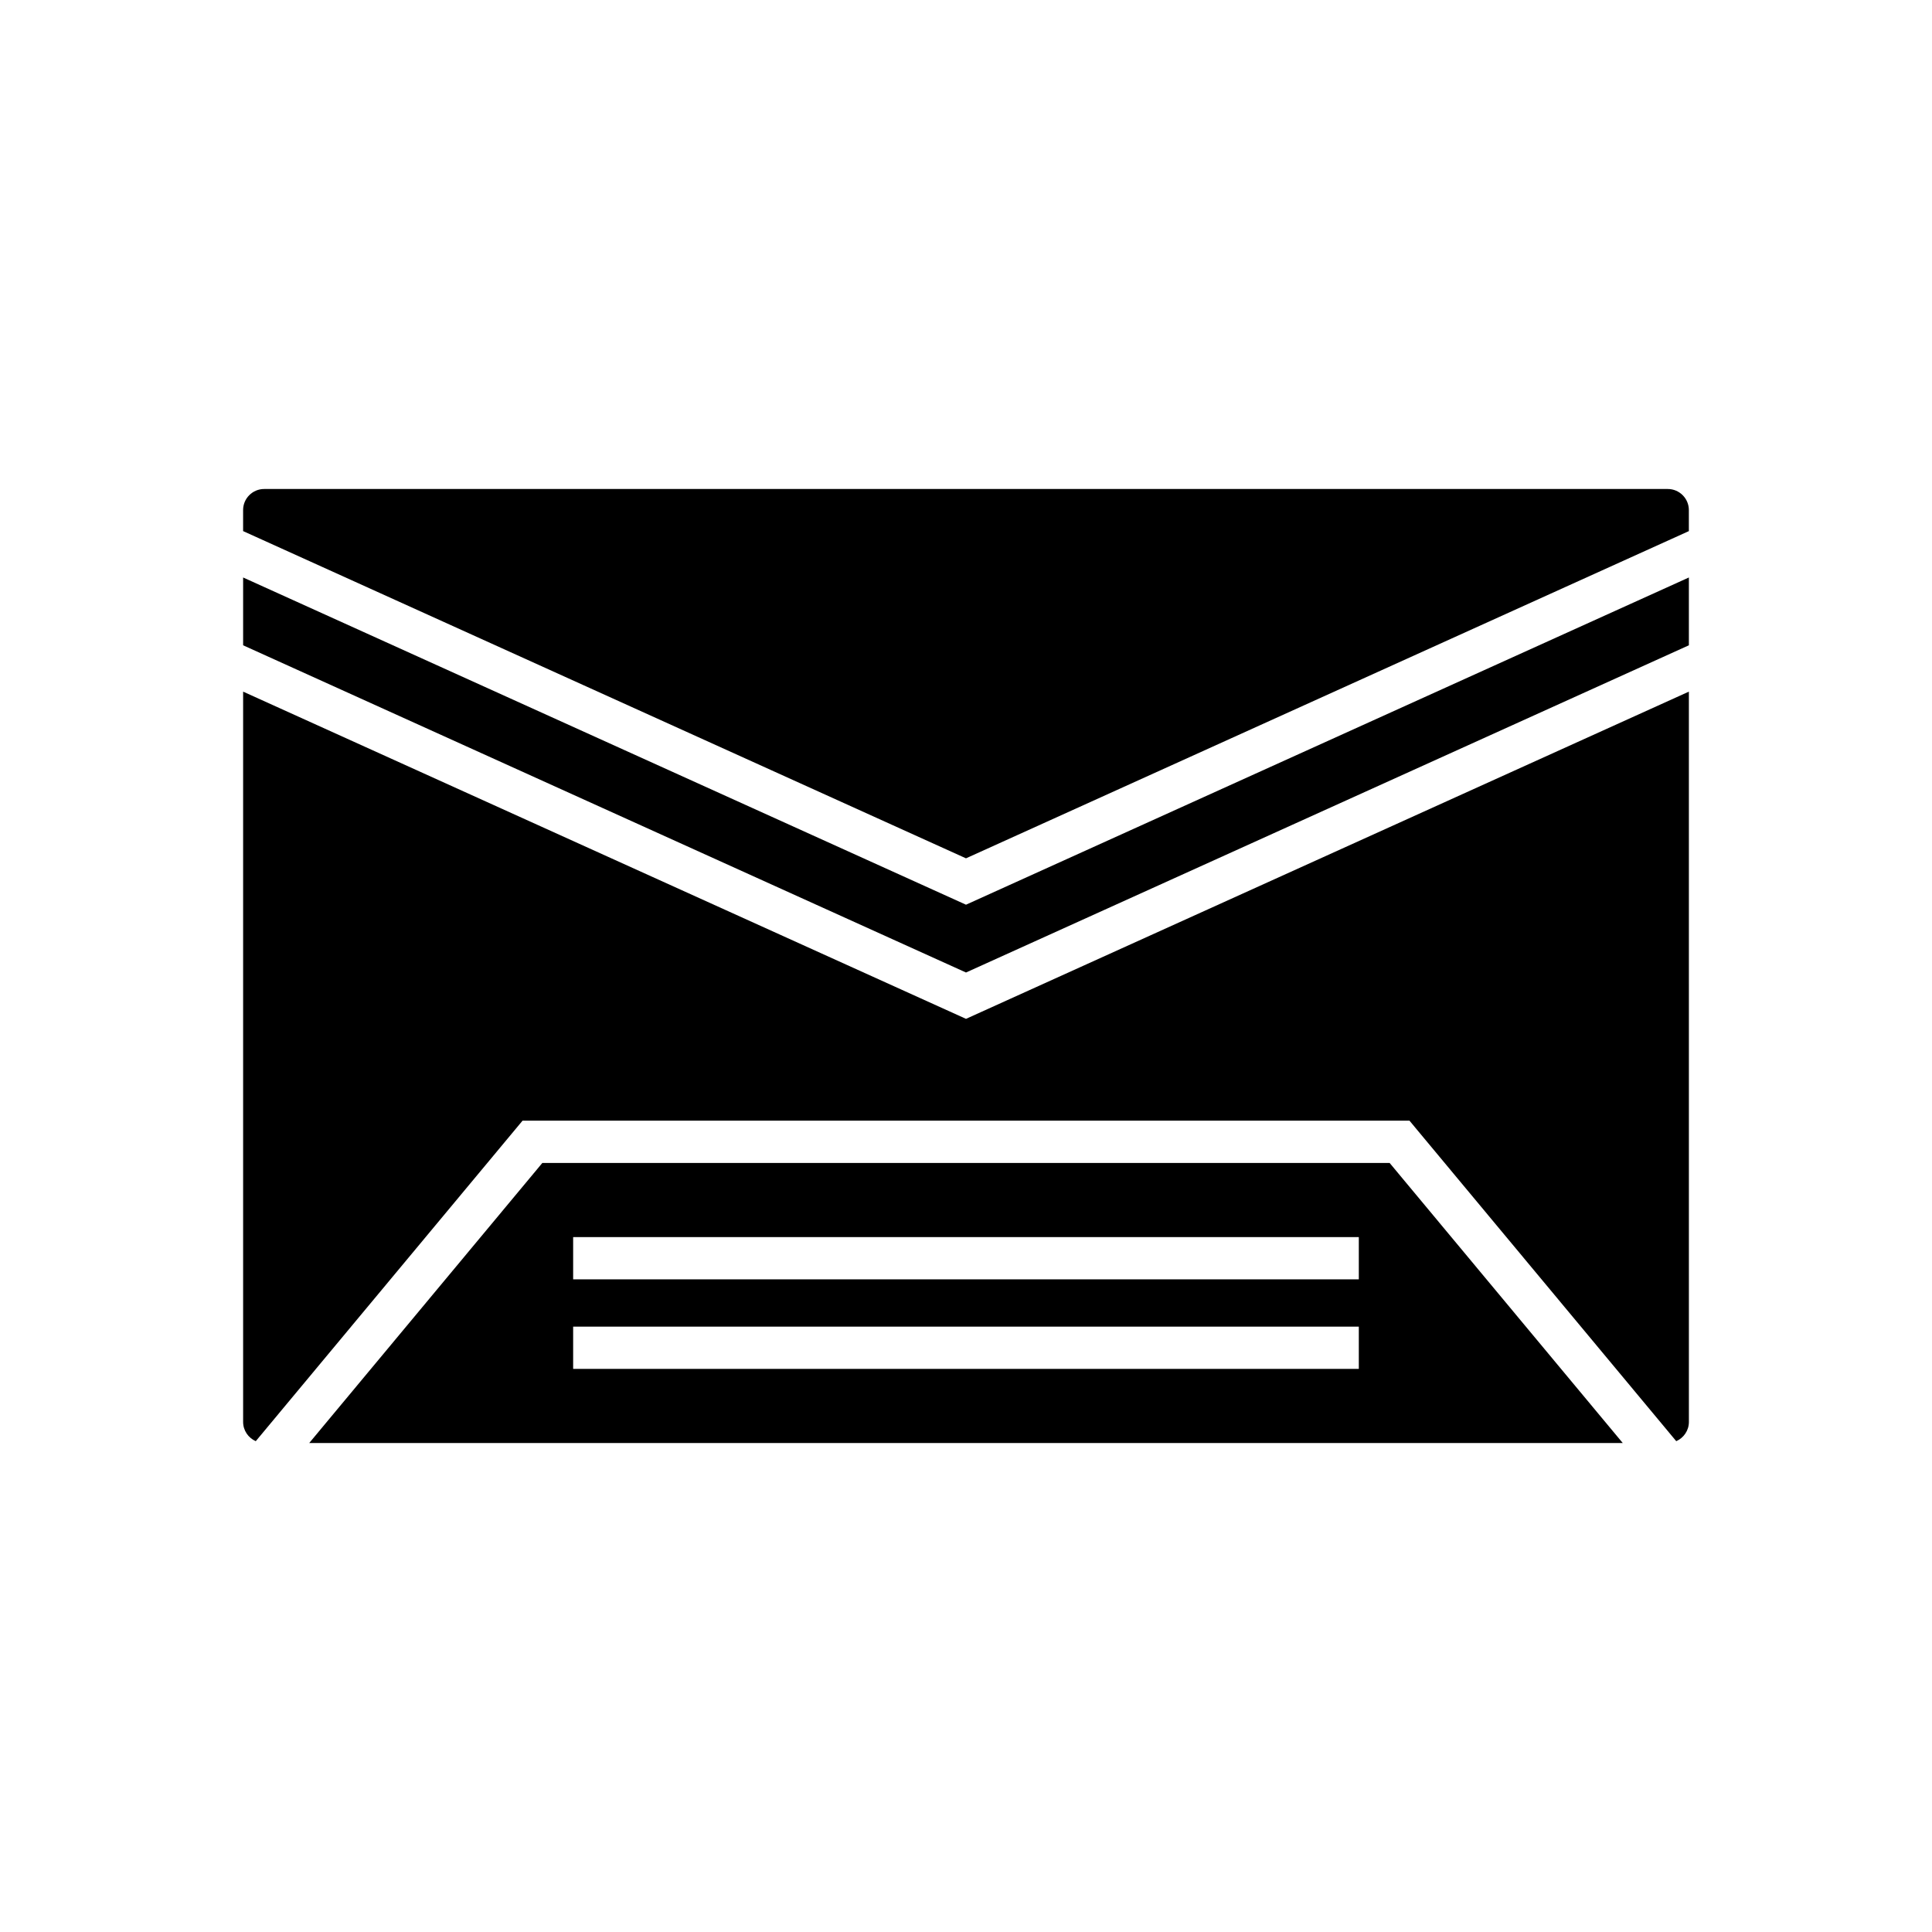
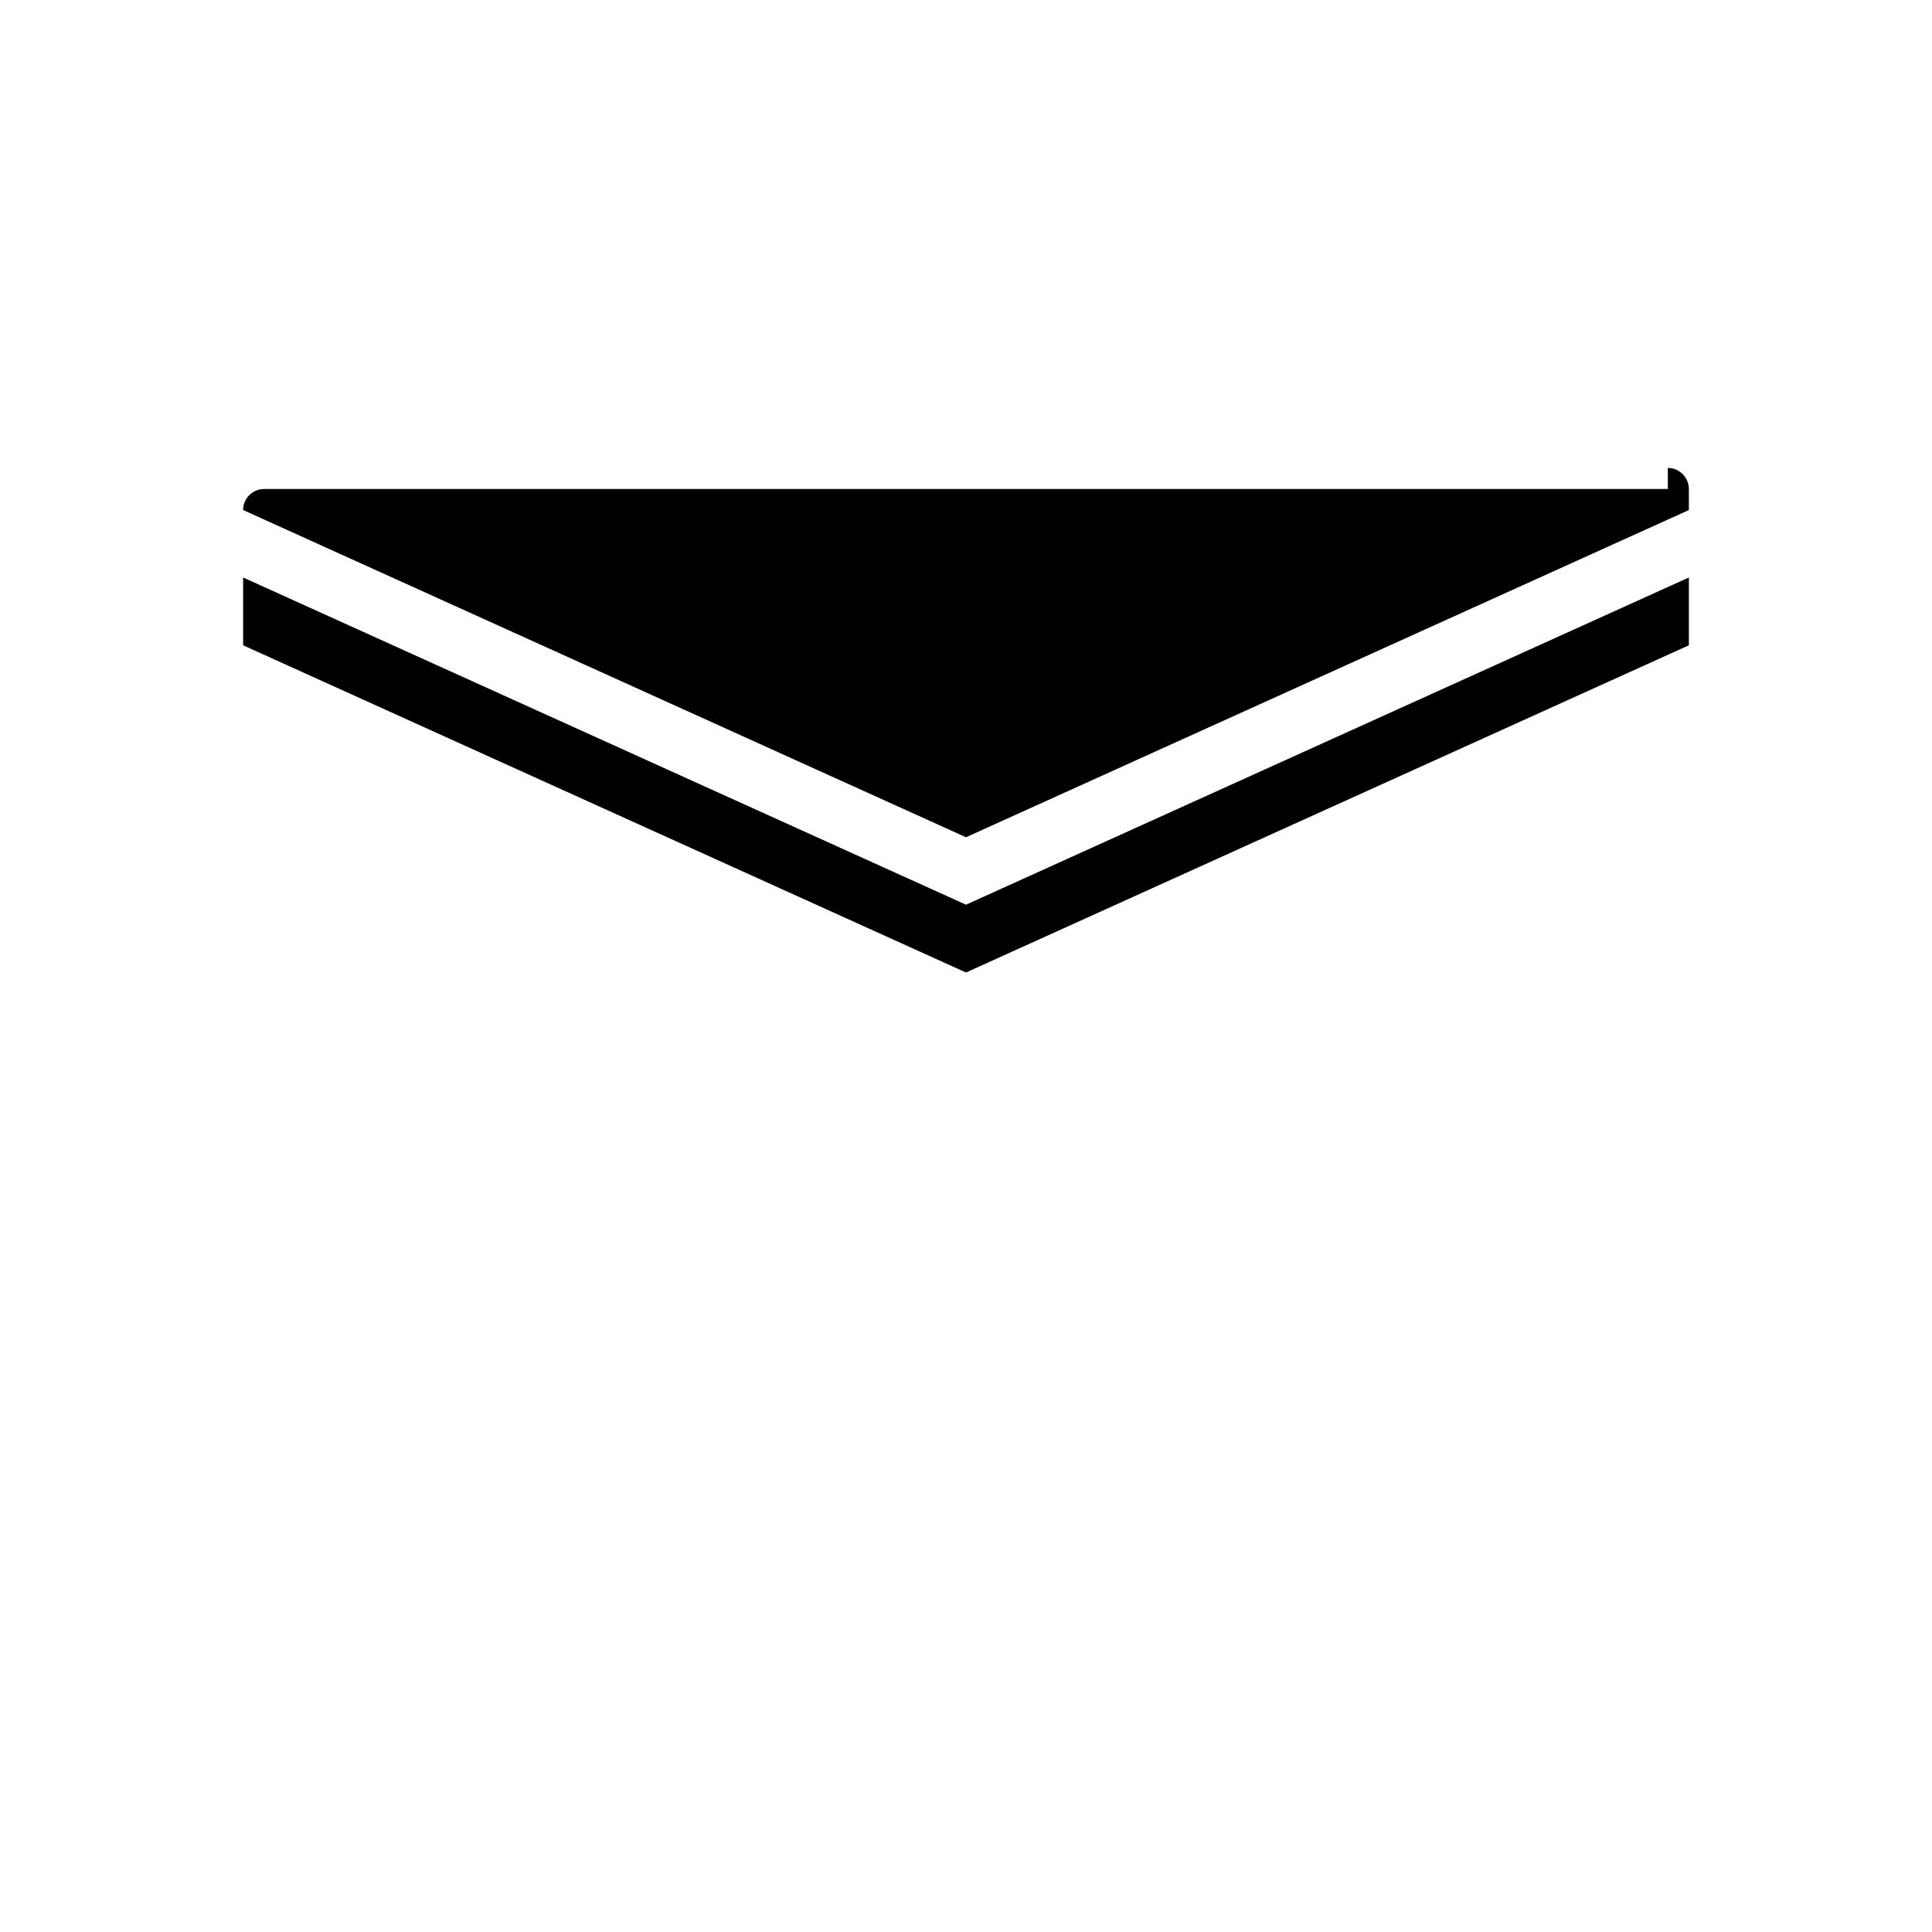
<svg xmlns="http://www.w3.org/2000/svg" fill="#000000" width="800px" height="800px" version="1.1" viewBox="144 144 512 512">
  <g>
-     <path d="m208.43 327.29v193.54c0 2.281 1.387 4.234 3.352 5.098l70.695-84.934h235.05l70.695 84.934c1.965-0.863 3.352-2.82 3.352-5.098l-0.004-193.54-191.57 86.715z" />
    <path d="m208.43 297.04v17.969l191.57 86.715 191.57-86.715v-17.969l-191.57 86.715z" />
-     <path d="m585.99 273.59h-371.99c-3.07 0-5.574 2.504-5.574 5.574v5.582l191.57 86.719 191.57-86.715v-5.582c-0.004-3.074-2.508-5.578-5.578-5.578z" />
-     <path d="m287.72 452.2-61.773 74.215h348.1l-61.777-74.215zm216.38 54.566h-208.21v-11.195h208.21zm0-23.723h-208.21v-11.195h208.21z" />
+     <path d="m585.99 273.59h-371.99c-3.07 0-5.574 2.504-5.574 5.574l191.57 86.719 191.57-86.715v-5.582c-0.004-3.074-2.508-5.578-5.578-5.578z" />
  </g>
</svg>